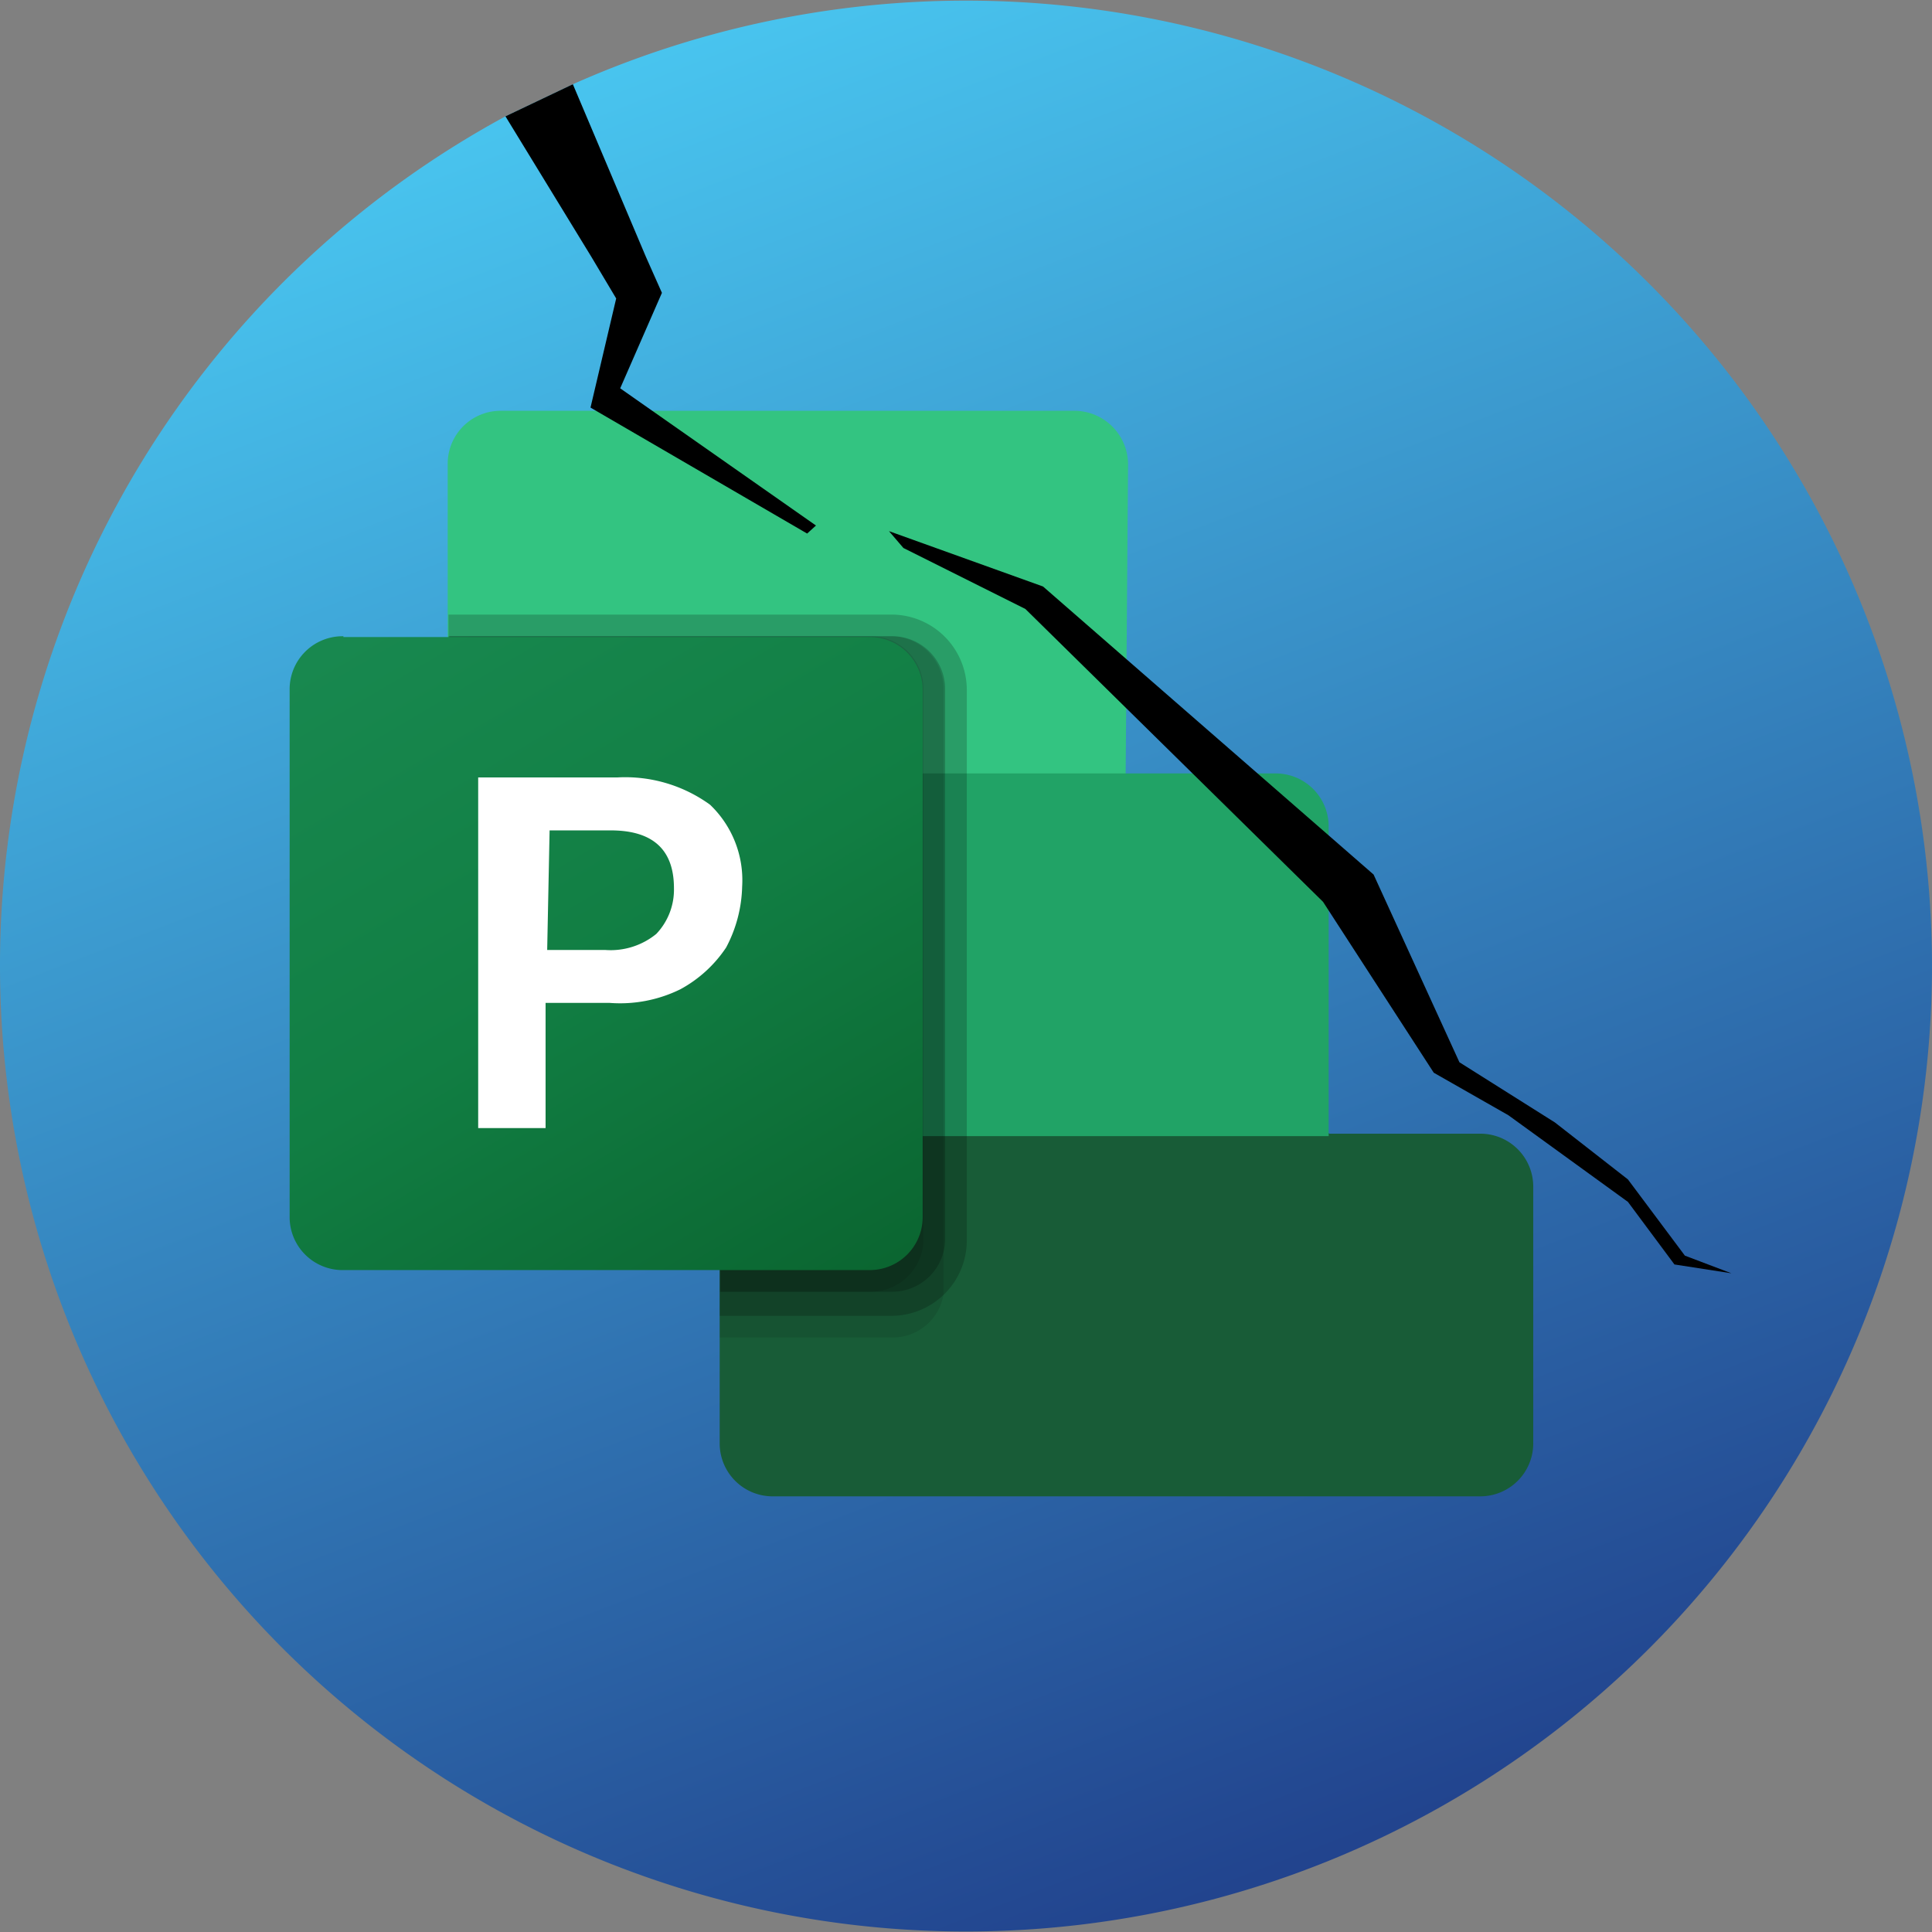
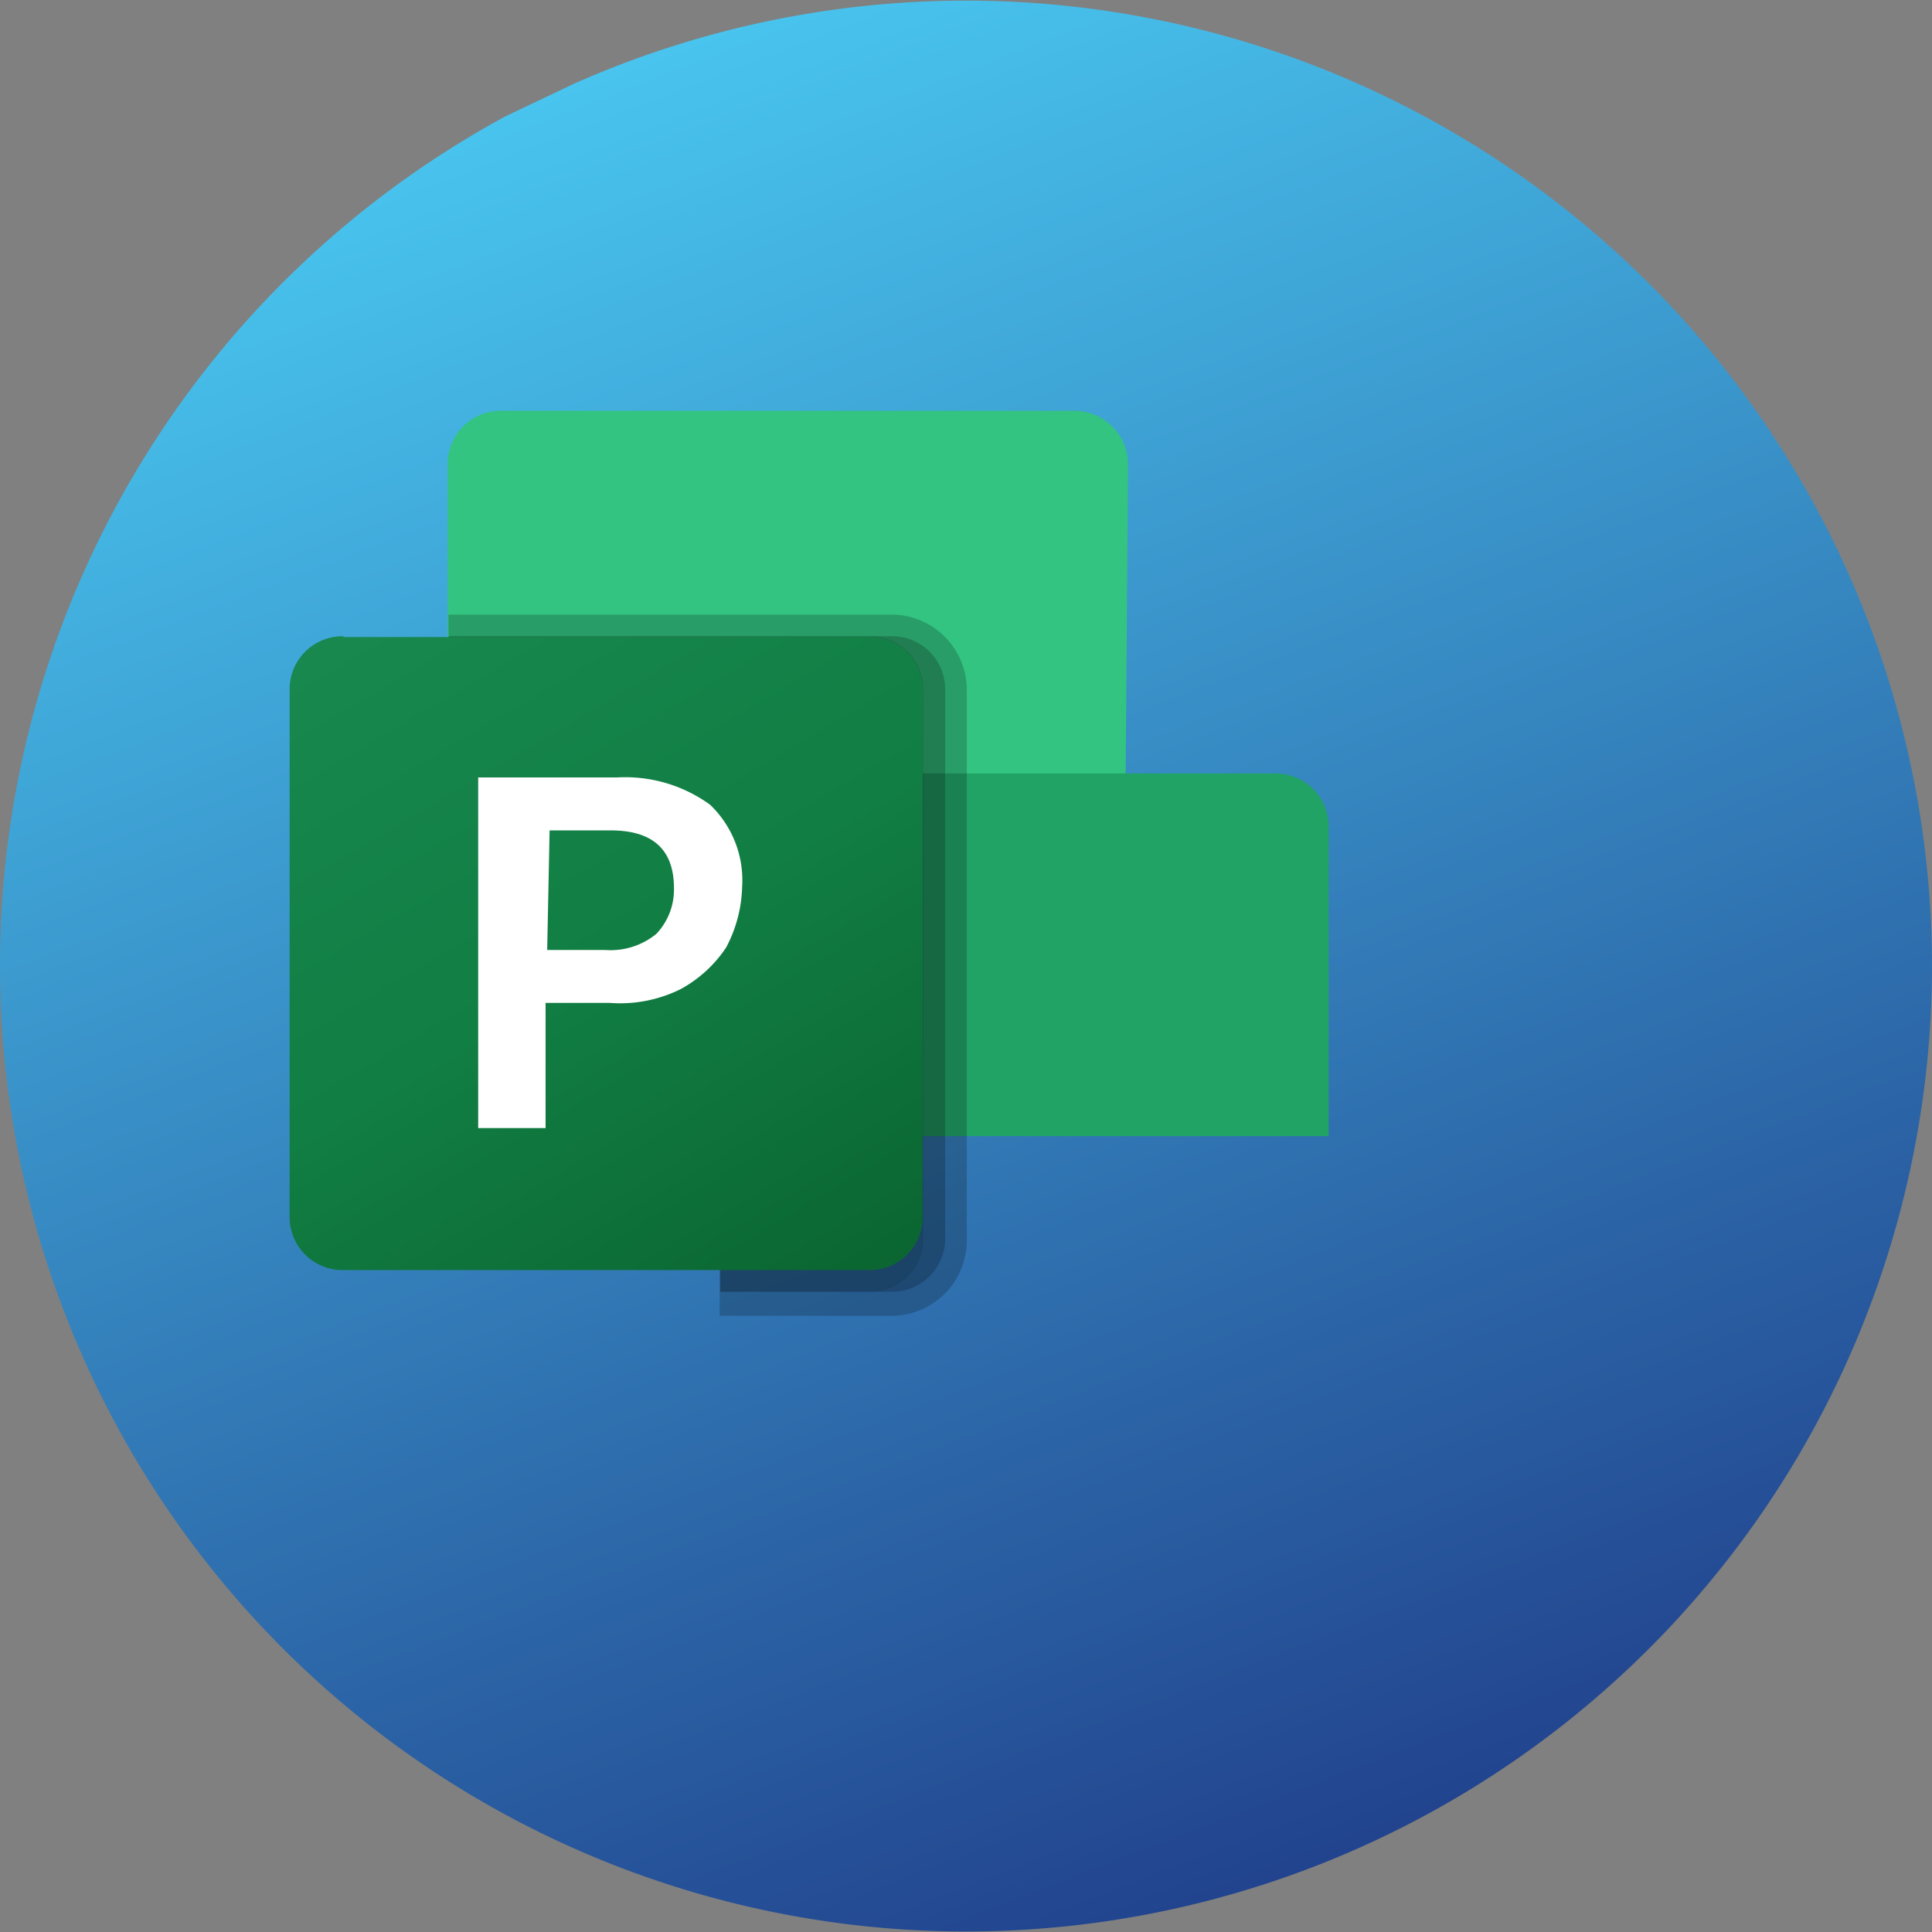
<svg xmlns="http://www.w3.org/2000/svg" viewBox="0 0 240.8 240.8">
  <rect x="0" y="0" width="240.8" height="240.8" fill="#808080" stroke="none" />
  <defs>
    <linearGradient id="a" x1="62.5" y1="-29.9" x2="184.7" y2="287.4" gradientUnits="userSpaceOnUse">
      <stop offset="0" stop-color="#4fdaff" />
      <stop offset="1" stop-color="#182476" />
    </linearGradient>
    <linearGradient id="b" x1="-224.9" y1="455.6" x2="-223.6" y2="453.4" gradientTransform="matrix(39.81 0 0 -39.81 9003.9 18212.4)" gradientUnits="userSpaceOnUse">
      <stop offset="0" stop-color="#18884f" />
      <stop offset=".5" stop-color="#117e43" />
      <stop offset="1" stop-color="#0b6631" />
    </linearGradient>
  </defs>
  <path d="M240.8 120.4A120.4 120.4 0 1 1 63 14.5l8.4-4a120.4 120.4 0 0 1 169.4 110Z" fill="url(#a)" />
-   <path d="M184.5 186.5H96.4a6.6 6.6 0 0 1-6.7-6.7v-38.5l33.8-16.8 42.2 16.8h18.8a6.6 6.6 0 0 1 6.6 6.7v31.8a6.6 6.6 0 0 1-6.6 6.7" fill="#185c37" />
  <path d="m140.3 96.4-39.5 14-45-14V57.9a6.6 6.6 0 0 1 6.7-6.7H134a6.7 6.7 0 0 1 6.6 6.7Z" fill="#33c481" />
  <path d="M55.9 96.4H159a6.6 6.6 0 0 1 6.6 6.7v38.5H62.5a6.6 6.6 0 0 1-6.6-6.7Z" fill="#21a366" />
-   <path d="M89.7 166.7h21.5a6.4 6.4 0 0 0 6.4-5.4V86a6.6 6.6 0 0 0-6.4-6.7H55.9v55.3a6.6 6.6 0 0 0 6.6 6.7h27.2Z" style="isolation:isolate" opacity=".1" />
  <path d="M111.2 164a9.4 9.4 0 0 0 9.3-9.4V86a9.4 9.4 0 0 0-9.3-9.4H55.9V135a6.6 6.6 0 0 0 6.6 6.6h27.2V164Z" style="isolation:isolate" opacity=".2" />
  <path d="M111.2 161a6.6 6.6 0 0 0 6.6-6.4V86a6.6 6.6 0 0 0-6.4-6.7H56v55.3a6.6 6.6 0 0 0 6.6 6.7h27.2V161Z" style="isolation:isolate" opacity=".2" />
  <path d="M108.5 161a6.6 6.6 0 0 0 6.6-6.4V86a6.6 6.6 0 0 0-6.4-6.7H55.9v55.3a6.6 6.6 0 0 0 6.6 6.7h27.2V161Z" style="isolation:isolate" opacity=".1" />
  <path d="M42.8 79.4h65.7A6.6 6.6 0 0 1 115 86v65.7a6.6 6.6 0 0 1-6.6 6.6H42.8a6.6 6.6 0 0 1-6.7-6.7V86a6.6 6.6 0 0 1 6.7-6.7Z" fill="url(#b)" />
  <path d="M76.9 96.9a18 18 0 0 1 11.6 3.4 13 13 0 0 1 4 10.2 17 17 0 0 1-2 7.6 16 16 0 0 1-5.7 5.2A17 17 0 0 1 76 125h-8v15.6h-8.4V96.9Zm-8.7 21.5h7.2a9 9 0 0 0 6.4-2 8 8 0 0 0 2.2-5.7q0-7.3-8.1-7.2h-7.4z" fill="#fff" />
-   <path d="m110.8 66.2 19.2 6.9 41.2 35.9 10.7 23.4 11.9 7.5 9.1 7.1 7.1 9.5 5.8 2.2-7.1-1.1-5.8-7.8L188 139l-9.3-5.3-13.8-21.3-37.1-36.5-15.2-7.6zm-9.1-.7-1.1 1-27-15.7 3.2-13.6-3.1-5.2L63 14.5l8.4-4L80.5 32l2 4.5-5.2 11.9Z" />
</svg>